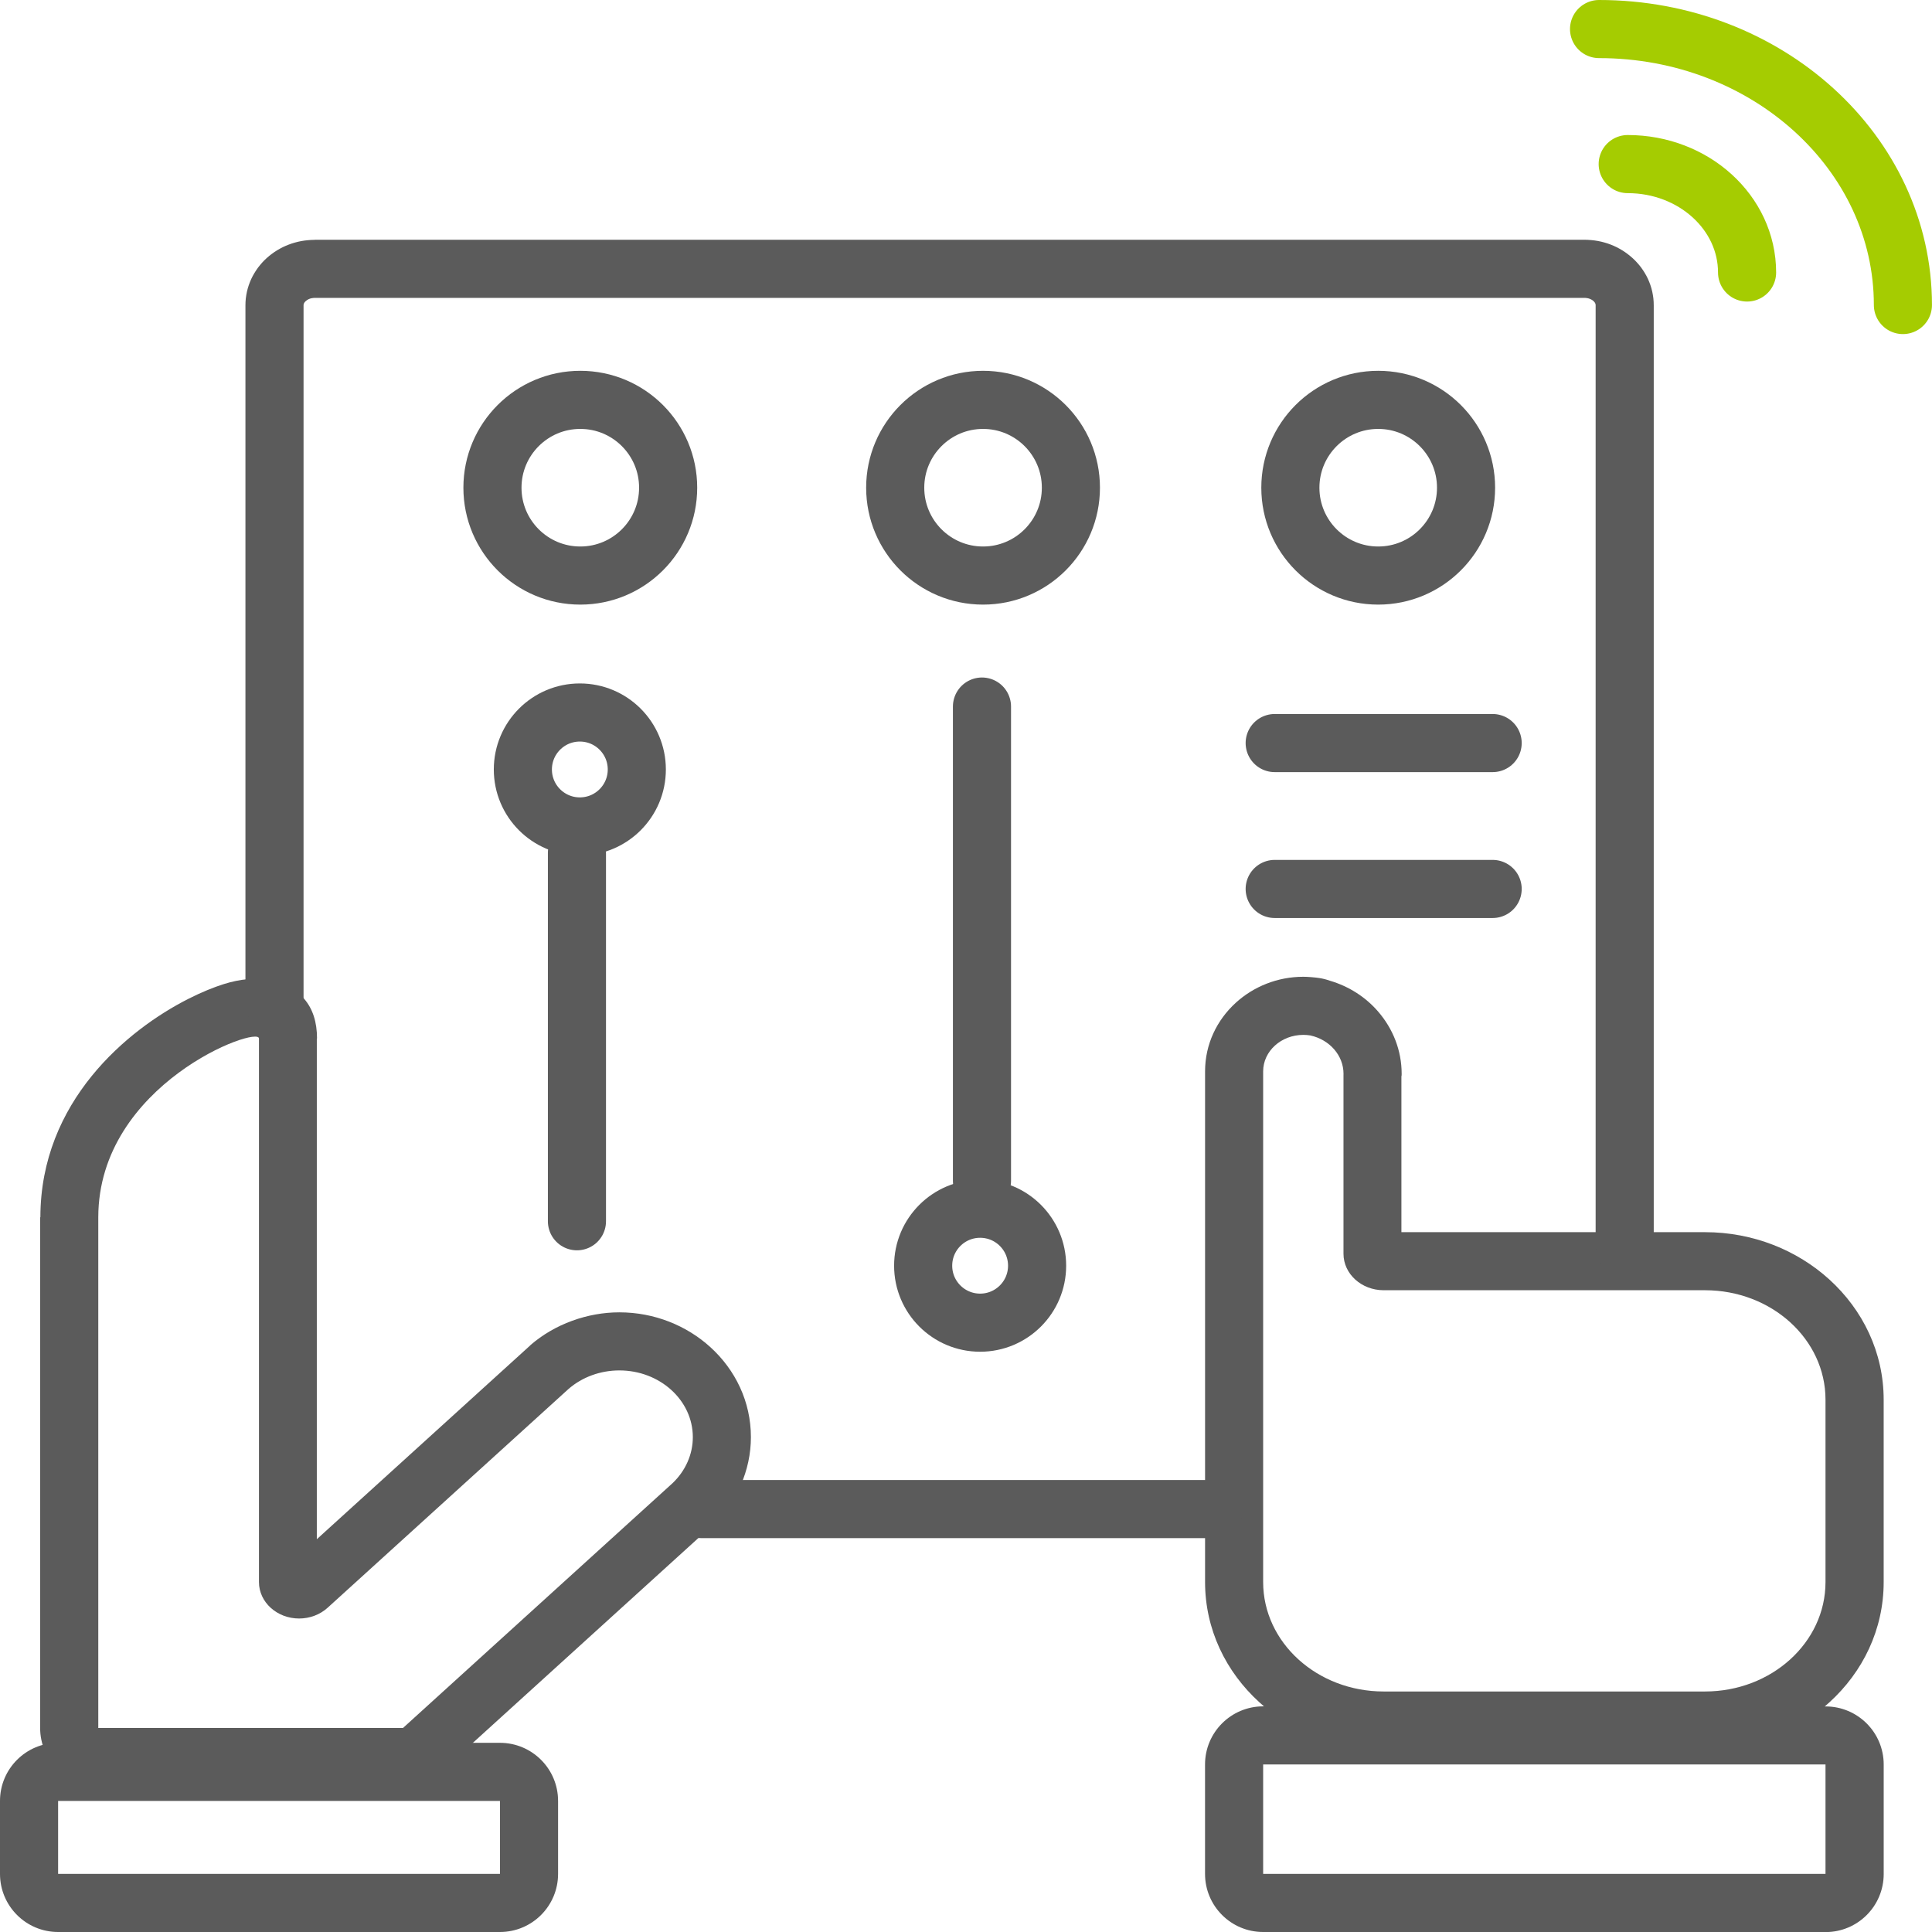
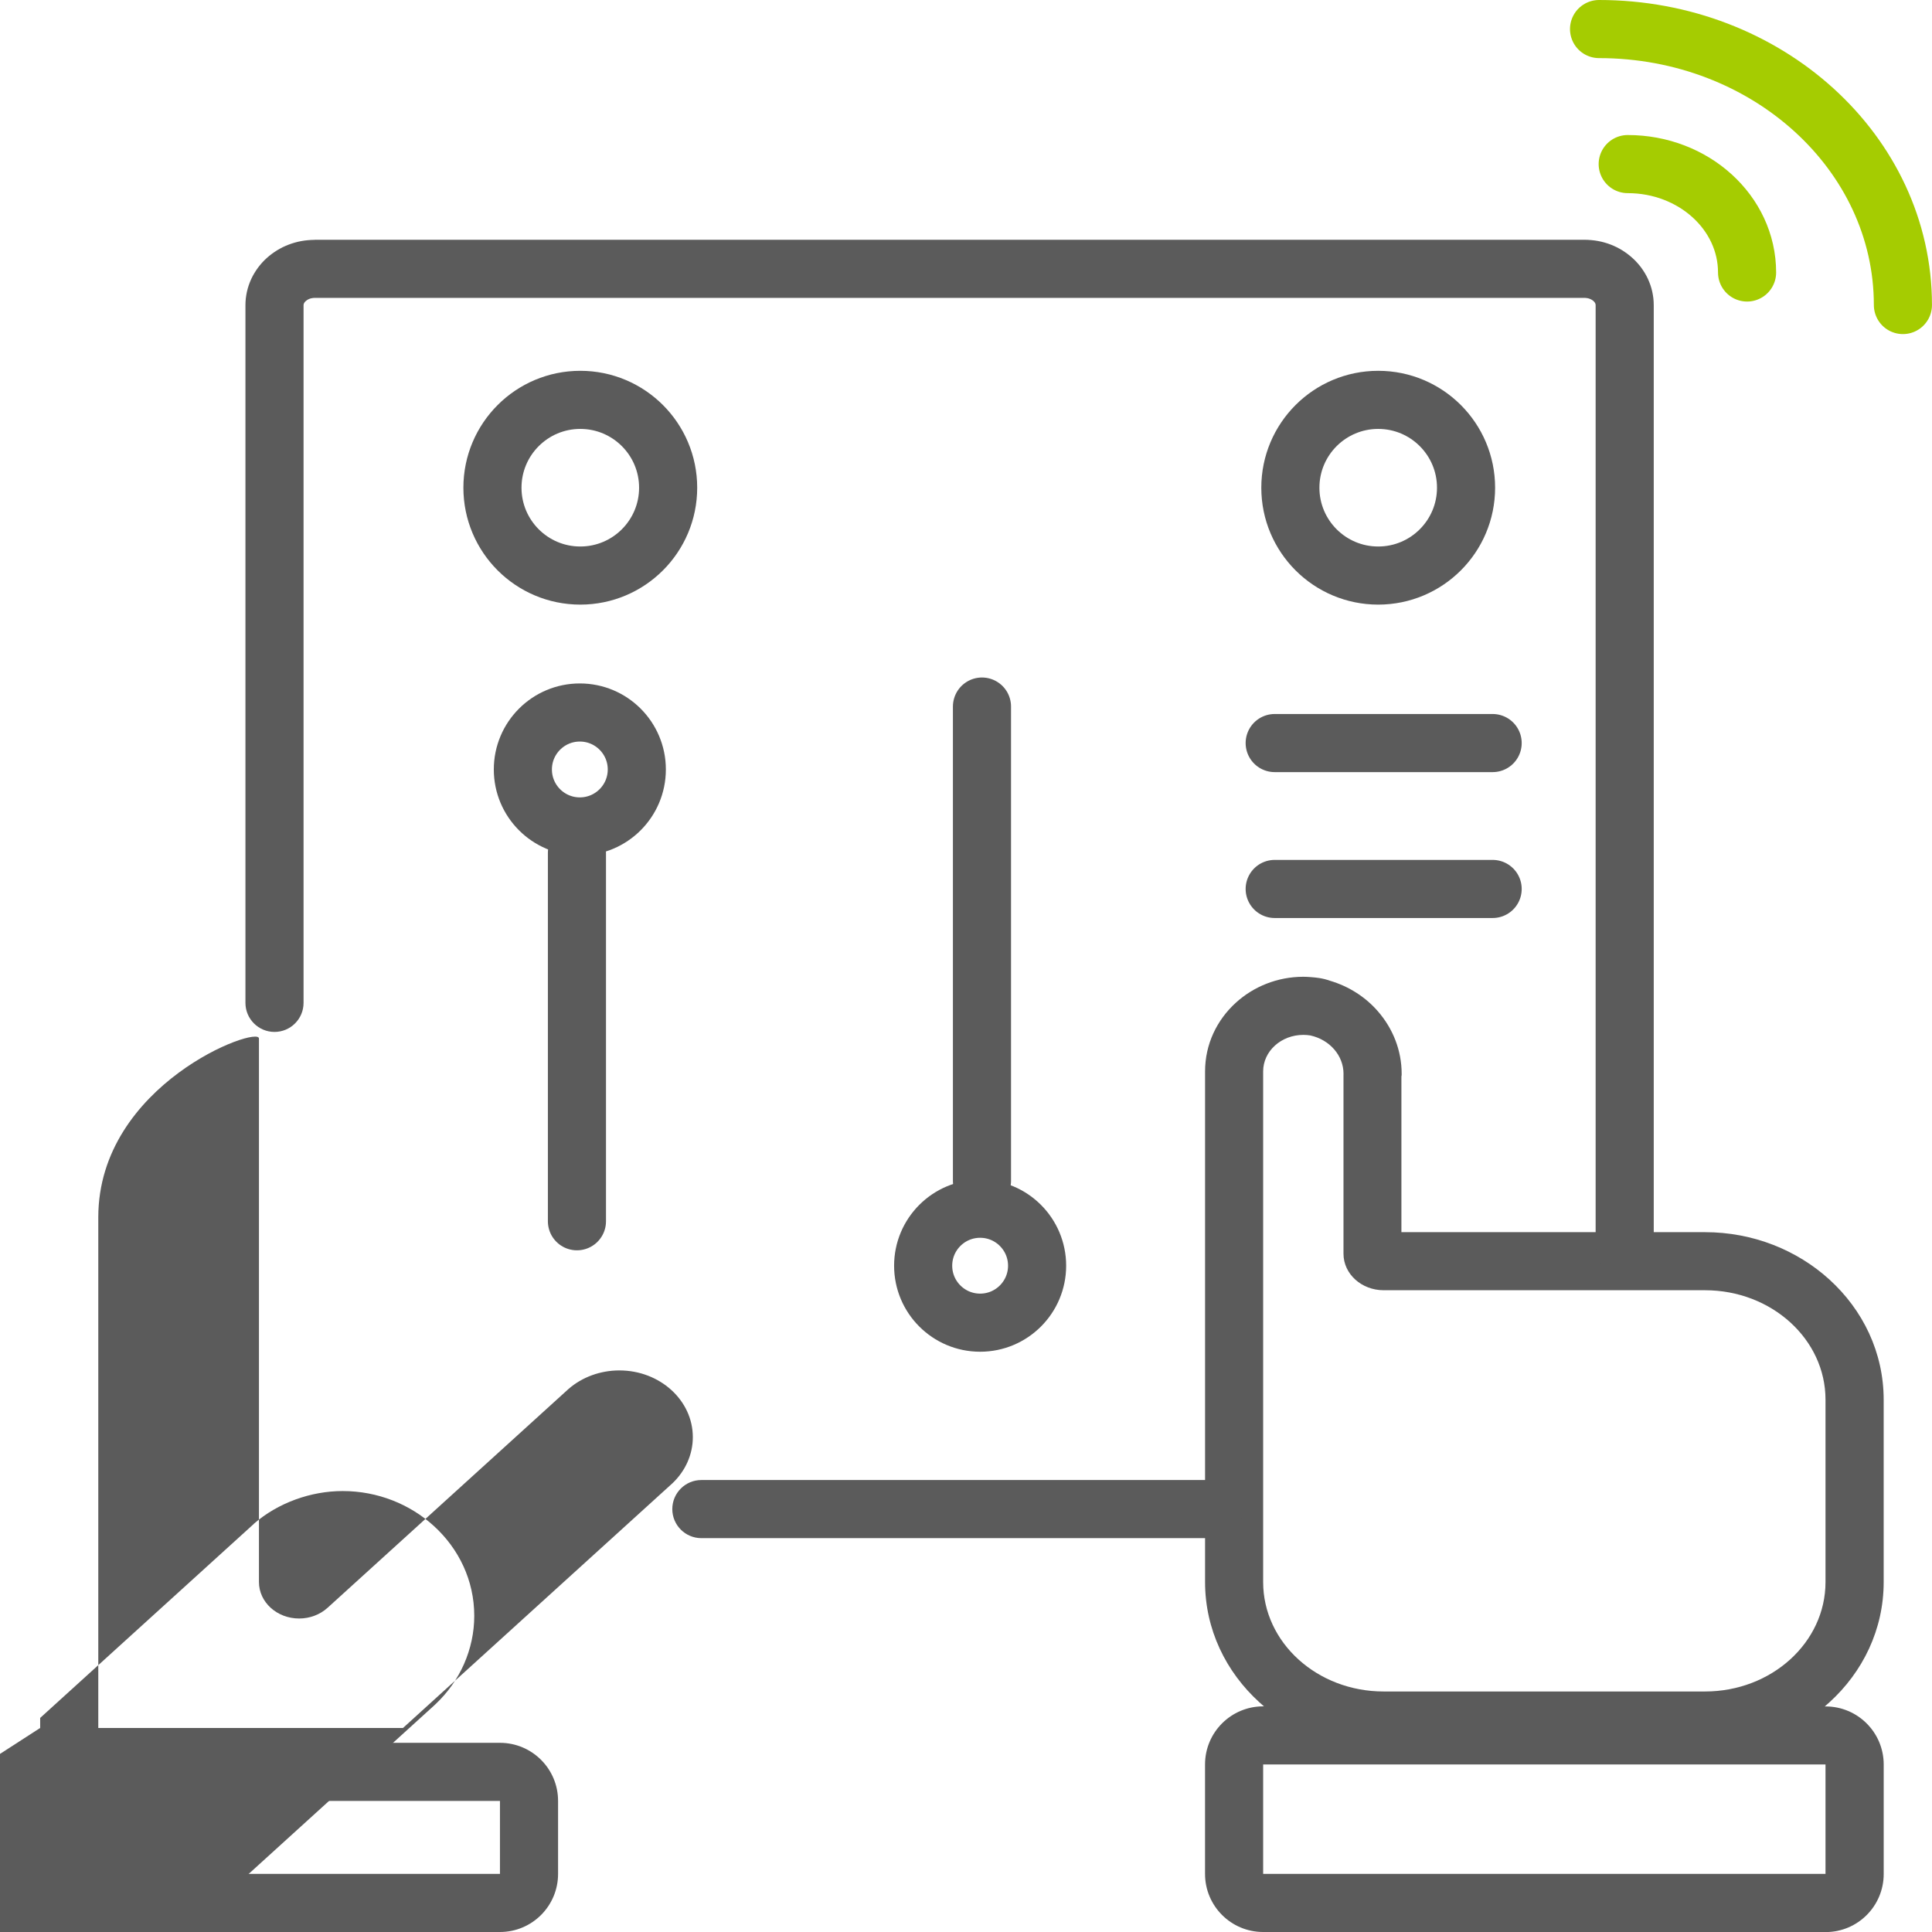
<svg xmlns="http://www.w3.org/2000/svg" xml:space="preserve" width="175.938mm" height="175.938mm" style="shape-rendering:geometricPrecision; text-rendering:geometricPrecision; image-rendering:optimizeQuality; fill-rule:evenodd; clip-rule:evenodd" viewBox="0 0 627.68 627.68">
  <defs>
    <style type="text/css">  .str0 {stroke:#5B5B5B;stroke-width:18.88;stroke-miterlimit:22.926} .str1 {stroke:#5B5B5B;stroke-width:18.88;stroke-linecap:round;stroke-linejoin:round;stroke-miterlimit:22.926} .str2 {stroke:#A5CC01;stroke-width:18.88;stroke-linecap:round;stroke-linejoin:round;stroke-miterlimit:22.926} .fil2 {fill:none} .fil0 {fill:#5B5B5B} .fil1 {fill:#5B5B5B;fill-rule:nonzero}  </style>
  </defs>
  <g id="Слой_x0020_1">
    <g>
      <path class="fil0" d="M593.08 627.68l-182.7 0c-10.43,0 -18.88,-8.45 -18.88,-18.88l0 -35.55c0,-10.43 8.45,-18.88 18.88,-18.88l0.27 0c-0.5,-0.43 -1,-0.86 -1.48,-1.3 -10.91,-9.91 -17.66,-23.72 -17.66,-39.08l0 -165.92c0,-8.81 3.83,-16.7 10.02,-22.32 5.72,-5.2 13.48,-8.41 21.91,-8.41 0.69,0 1.53,0.04 2.54,0.12 0.99,0.08 1.84,0.17 2.55,0.28 1.22,0.18 2.39,0.48 3.52,0.88 6.28,1.85 11.69,5.39 15.67,10.01 4.84,5.59 7.66,12.66 7.66,20.24 0,1.43 -0.04,-0.22 -0.08,1.06l-0 0.01 0 0.07 0 0 -0 0.01 0 50.3 98.65 0c15.64,0 29.92,5.87 40.37,15.36 10.91,9.91 17.66,23.72 17.66,39.08l0 59.26c0,15.36 -6.75,29.17 -17.66,39.08 -0.49,0.44 -0.98,0.88 -1.48,1.3l0.27 0c10.43,0 18.88,8.45 18.88,18.88l0 35.55c0,10.43 -8.45,18.88 -18.88,18.88zm0 -18.88l-182.7 0 0 -35.55 182.7 0 0 35.55zm-143.55 -59.26c-21.62,-0 -39.15,-15.92 -39.15,-35.55l0 -165.92c0,-6.54 5.84,-11.85 13.05,-11.85 0.76,0 1.53,0.06 2.28,0.18 6.33,1.4 10.78,6.55 10.78,12.47 0,0.16 -0.01,0.32 -0.01,0.47l0 57.99c0,6.54 5.84,11.85 13.05,11.85l104.4 0c21.62,0 39.15,15.92 39.15,35.55l0 59.26c0,19.63 -17.53,35.55 -39.15,35.55l-104.4 0z" />
    </g>
    <g>
-       <path class="fil0" d="M13.05 561.39l0 -165.92 0.07 0c0.04,-37.69 28.36,-60.95 48.02,-70.93 4.32,-2.19 8.32,-3.81 11.59,-4.83 5.32,-1.67 10.38,-2.11 14.18,-1.38 10.47,1.98 16.09,8.33 16.09,19.08l-0.07 0 0 162.66 69.09 -62.74c0.1,-0.09 0.21,-0.19 0.31,-0.28l-0.02 -0.02c3.92,-3.41 8.54,-6.09 13.59,-7.93 4.92,-1.79 10.12,-2.74 15.31,-2.74 11.42,0 21.88,4.32 29.56,11.29 8.15,7.4 13.19,17.74 13.19,29.26 0,5.41 -1.16,10.73 -3.34,15.68 -2.12,4.79 -5.22,9.2 -9.19,12.96 -0.1,0.1 -0.2,0.19 -0.31,0.28l0.01 0.01 -87.53 79.49c-3.61,3.29 -8.16,4.91 -12.68,4.91l0 0.03 -99 0c-10.43,0 -18.88,-8.45 -18.88,-18.88zm18.88 0l0 -165.92c0.05,-43.38 52.2,-62.46 52.2,-58.07l0 176.58c0,6.54 5.84,11.85 13.05,11.85 3.46,0 6.78,-1.25 9.23,-3.47l78.3 -71.11c4.44,-3.86 10.36,-6.02 16.51,-6.02 13.18,0 23.87,9.71 23.87,21.68 0,5.59 -2.38,10.96 -6.63,14.99l-87.53 79.49 -99 0z" />
+       <path class="fil0" d="M13.05 561.39l0 -165.92 0.07 0l-0.07 0 0 162.66 69.09 -62.74c0.1,-0.09 0.21,-0.19 0.31,-0.28l-0.02 -0.02c3.92,-3.41 8.54,-6.09 13.59,-7.93 4.92,-1.79 10.12,-2.74 15.31,-2.74 11.42,0 21.88,4.32 29.56,11.29 8.15,7.4 13.19,17.74 13.19,29.26 0,5.41 -1.16,10.73 -3.34,15.68 -2.12,4.79 -5.22,9.2 -9.19,12.96 -0.1,0.1 -0.2,0.19 -0.31,0.28l0.01 0.01 -87.53 79.49c-3.61,3.29 -8.16,4.91 -12.68,4.91l0 0.03 -99 0c-10.43,0 -18.88,-8.45 -18.88,-18.88zm18.88 0l0 -165.92c0.05,-43.38 52.2,-62.46 52.2,-58.07l0 176.58c0,6.54 5.84,11.85 13.05,11.85 3.46,0 6.78,-1.25 9.23,-3.47l78.3 -71.11c4.44,-3.86 10.36,-6.02 16.51,-6.02 13.18,0 23.87,9.71 23.87,21.68 0,5.59 -2.38,10.96 -6.63,14.99l-87.53 79.49 -99 0z" />
    </g>
    <g>
      <path class="fil0" d="M162.43 627.68l-143.55 0c-10.43,0 -18.88,-8.45 -18.88,-18.88l0 -23.7c0,-10.43 8.45,-18.88 18.88,-18.88l143.55 0c10.43,0 18.88,8.45 18.88,18.88l0 23.7c0,10.43 -8.45,18.88 -18.88,18.88zm0 -18.88l-143.55 0 0 -23.7 143.55 0 0 23.7z" />
    </g>
    <g>
      <path class="fil1" d="M98.62 325.82c0,5.21 -4.23,9.44 -9.44,9.44 -5.21,0 -9.44,-4.23 -9.44,-9.44l18.88 0zm0 -226.63l0 226.63 -18.88 0 0 -226.63 0 0 18.88 0zm-18.88 0c0,-5.21 4.23,-9.44 9.44,-9.44 5.21,0 9.44,4.23 9.44,9.44l-18.88 0zm22.49 -21.29l0 18.88 0 0 -0.24 0.01 -0.23 0.02 -0.22 0.03 -0.21 0.03 -0.21 0.04 -0.2 0.05 -0.19 0.06 -0.19 0.07 -0.18 0.07 -0.17 0.08 -0.16 0.09 -0.15 0.09 -0.14 0.09 -0.14 0.1 -0.13 0.1 -0.12 0.1 -0.11 0.1 -0.1 0.1 -0.09 0.1 -0.08 0.1 -0.07 0.1 -0.06 0.09 -0.05 0.09 -0.04 0.09 -0.03 0.08 -0.03 0.08 -0.02 0.08 -0.02 0.07 -0.01 0.07 -0.01 0.08 -0.01 0.08 -0 0.09 -18.88 0 0.03 -1.13 0.09 -1.13 0.16 -1.11 0.21 -1.09 0.27 -1.07 0.33 -1.05 0.38 -1.02 0.43 -1 0.48 -0.96 0.53 -0.93 0.57 -0.9 0.61 -0.87 0.65 -0.83 0.69 -0.8 0.72 -0.76 0.76 -0.72 0.79 -0.68 0.82 -0.64 0.85 -0.61 0.88 -0.57 0.91 -0.53 0.93 -0.49 0.96 -0.44 0.98 -0.4 1 -0.36 1.02 -0.31 1.04 -0.27 1.06 -0.22 1.07 -0.17 1.08 -0.12 1.1 -0.08 1.11 -0.03 0 0zm412.56 18.88l-412.56 0 0 -18.88 412.56 0 0 0 0 18.88zm0 -18.88c5.21,0 9.44,4.23 9.44,9.44 0,5.21 -4.23,9.44 -9.44,9.44l0 -18.88zm22.49 21.29l-18.88 0 0 0 -0 -0.09 -0.01 -0.08 -0.01 -0.08 -0.01 -0.07 -0.02 -0.07 -0.02 -0.08 -0.03 -0.08 -0.03 -0.08 -0.04 -0.09 -0.05 -0.09 -0.06 -0.09 -0.07 -0.1 -0.08 -0.1 -0.09 -0.1 -0.1 -0.1 -0.1 -0.1 -0.12 -0.1 -0.13 -0.1 -0.13 -0.09 -0.15 -0.09 -0.16 -0.09 -0.16 -0.08 -0.17 -0.08 -0.18 -0.07 -0.18 -0.07 -0.19 -0.06 -0.2 -0.05 -0.21 -0.04 -0.21 -0.03 -0.22 -0.03 -0.23 -0.02 -0.24 -0.01 0 -18.88 1.11 0.03 1.1 0.08 1.08 0.12 1.07 0.17 1.06 0.22 1.04 0.27 1.02 0.31 1 0.36 0.97 0.4 0.95 0.44 0.93 0.49 0.9 0.53 0.88 0.57 0.85 0.61 0.82 0.65 0.79 0.68 0.76 0.72 0.72 0.76 0.69 0.79 0.65 0.83 0.61 0.87 0.57 0.9 0.53 0.93 0.48 0.96 0.43 1 0.38 1.02 0.33 1.05 0.27 1.07 0.21 1.09 0.16 1.11 0.09 1.13 0.03 1.13 0 0zm-18.88 305.58l0 -305.58 18.88 0 0 305.58 -18.88 0zm18.88 0c0,5.21 -4.23,9.44 -9.44,9.44 -5.21,0 -9.44,-4.23 -9.44,-9.44l18.88 0z" />
    </g>
    <g>
      <path class="fil1" d="M394.25 480.84c5.21,0 9.44,4.23 9.44,9.44 0,5.21 -4.23,9.44 -9.44,9.44l0 -18.88zm-166.39 0l166.39 0 0 18.88 -166.39 0 0 -18.88zm0 18.88c-5.21,0 -9.44,-4.23 -9.44,-9.44 0,-5.21 4.23,-9.44 9.44,-9.44l0 18.88z" />
    </g>
    <circle class="fil2 str0" cx="188.53" cy="158.45" r="28.54" />
    <line class="fil2 str1" x1="414.13" y1="241.41" x2="484.94" y2="241.41" />
    <line class="fil2 str1" x1="414.13" y1="288.81" x2="484.94" y2="288.81" />
    <line class="fil2 str1" x1="319.03" y1="229.55" x2="319.03" y2="383.62" />
    <line class="fil2 str1" x1="187.44" y1="277.11" x2="187.44" y2="396.77" />
    <path class="fil2 str2" d="M528.82 53.31c21.42,0 38.78,15.77 38.78,35.22" />
    <path class="fil2 str2" d="M519.51 9.44c54.52,0 98.72,40.14 98.72,89.66" />
-     <circle class="fil2 str0" cx="319.38" cy="158.45" r="28.54" />
    <circle class="fil2 str0" cx="447.76" cy="158.45" r="28.54" />
    <circle class="fil2 str0" cx="188.38" cy="249.99" r="18.51" />
    <circle class="fil2 str0" cx="318.43" cy="411.21" r="18.51" />
  </g>
</svg>